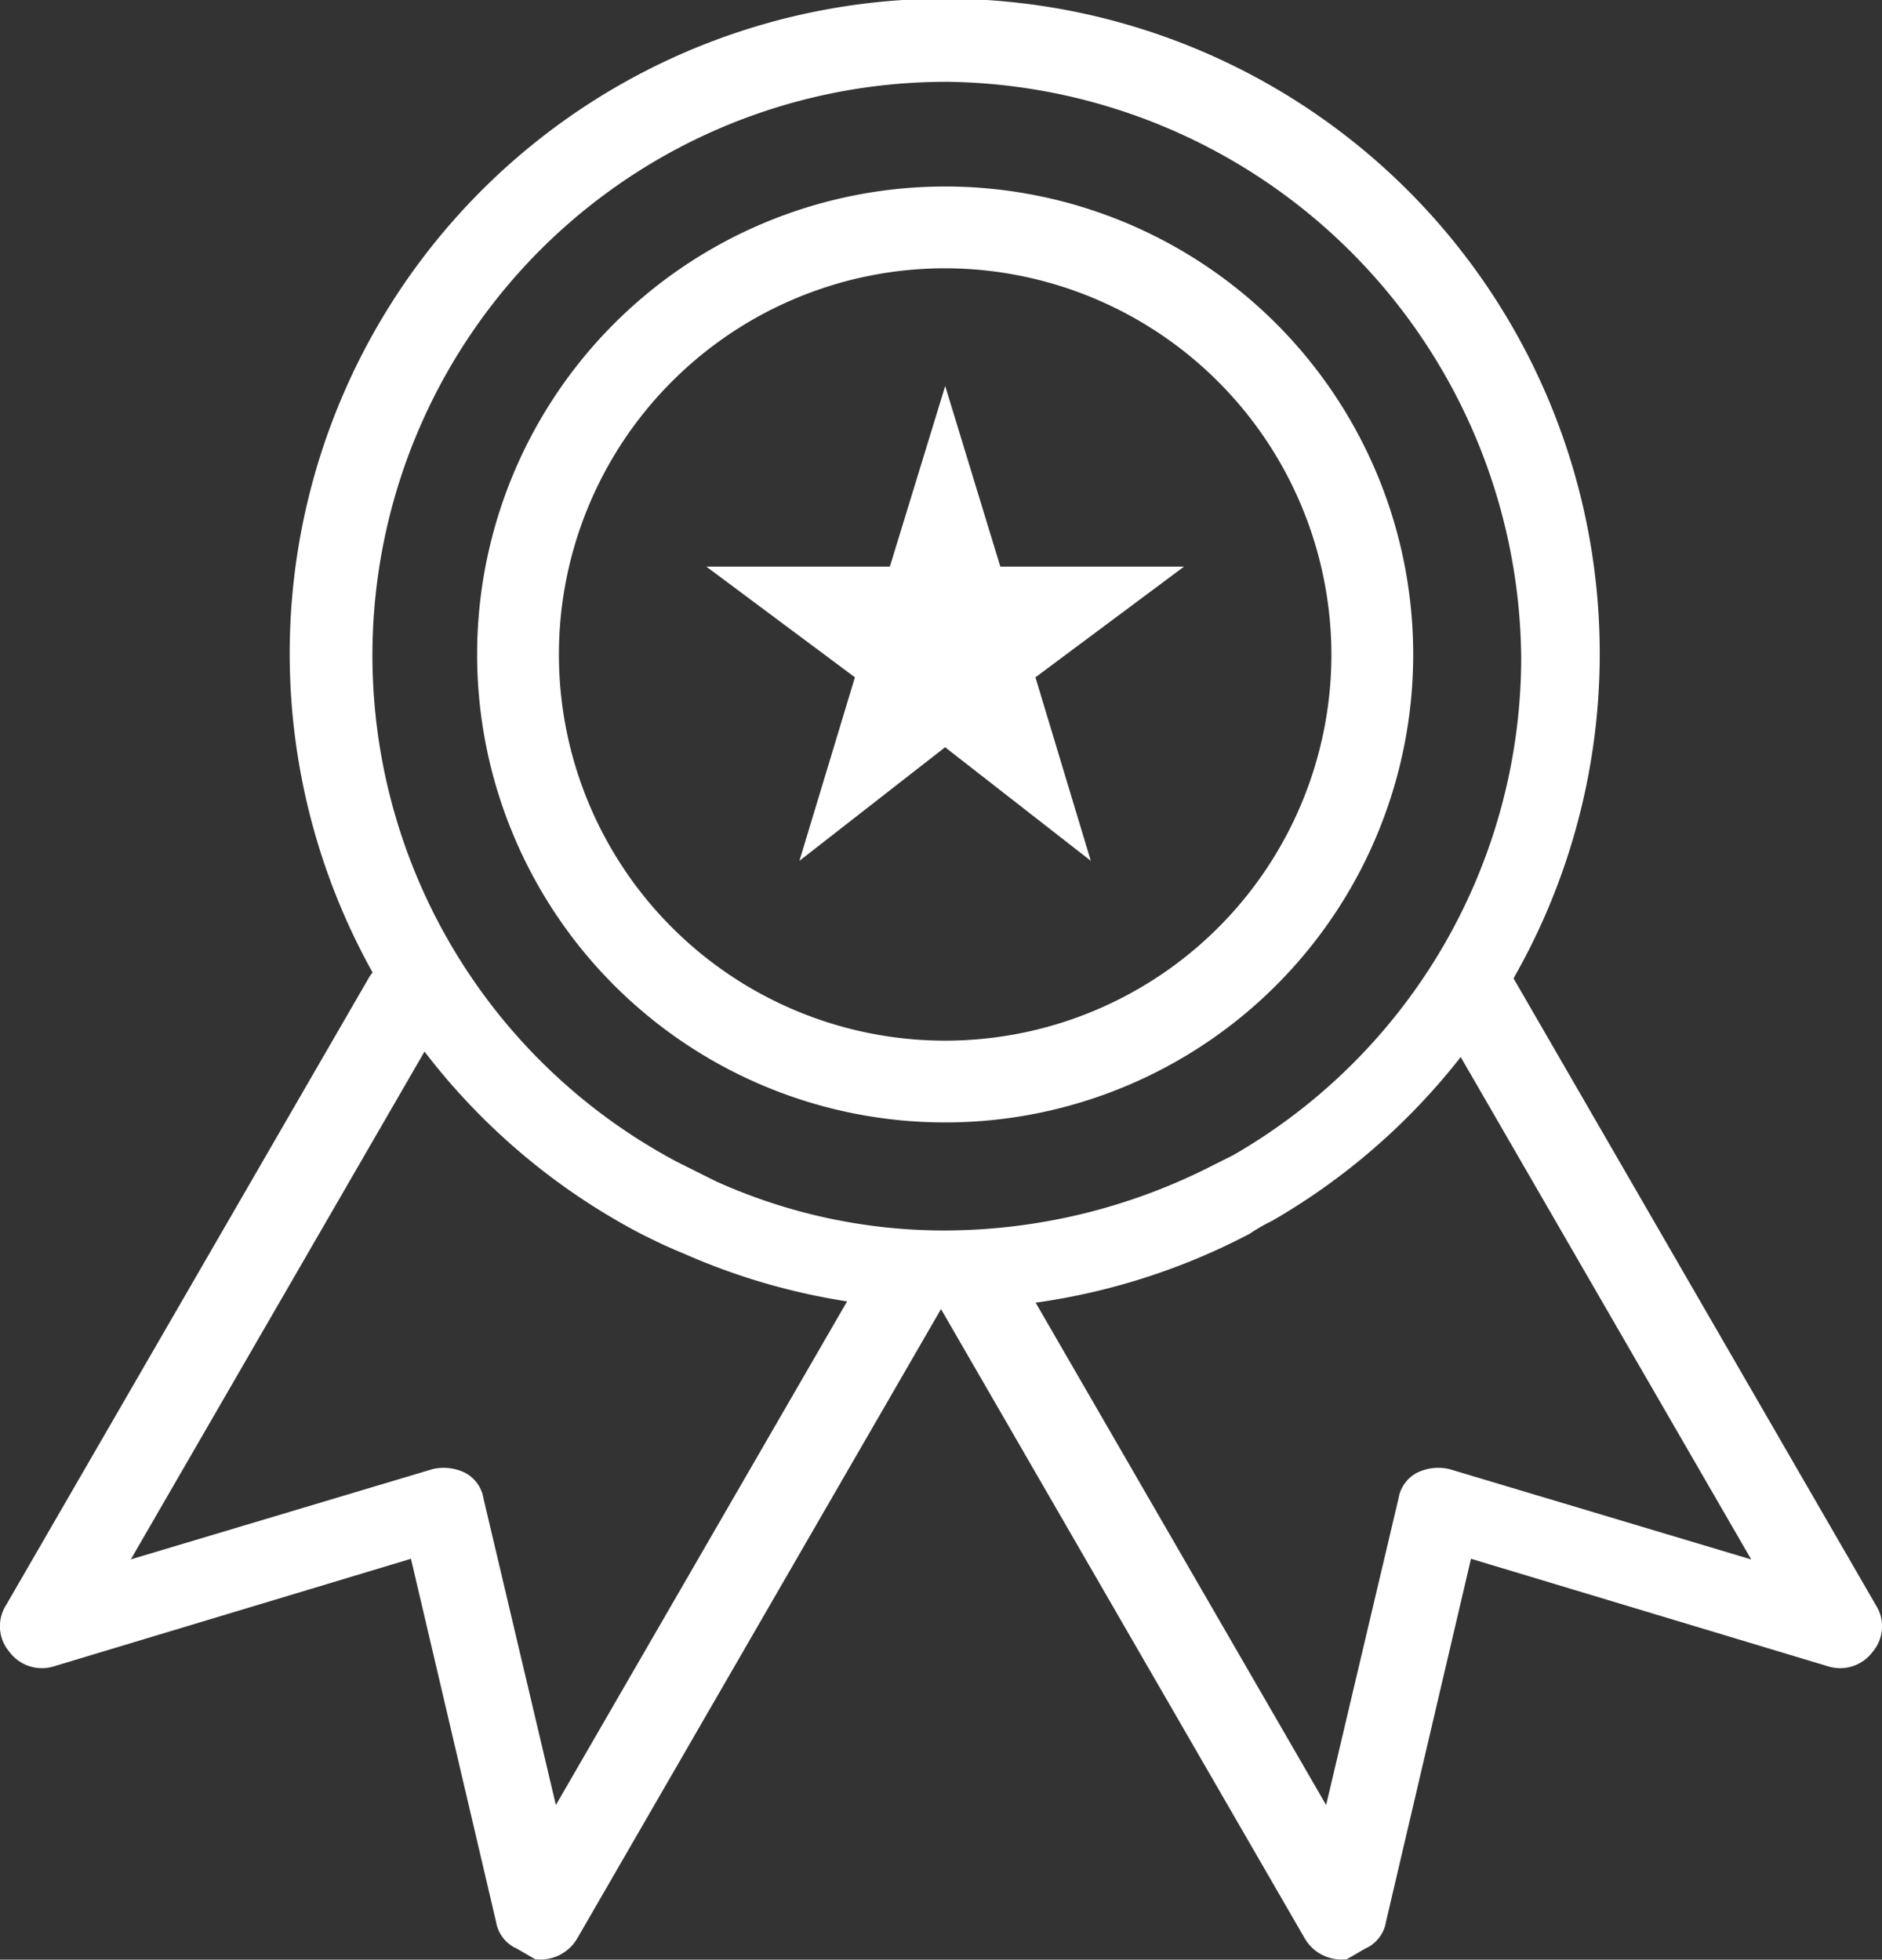
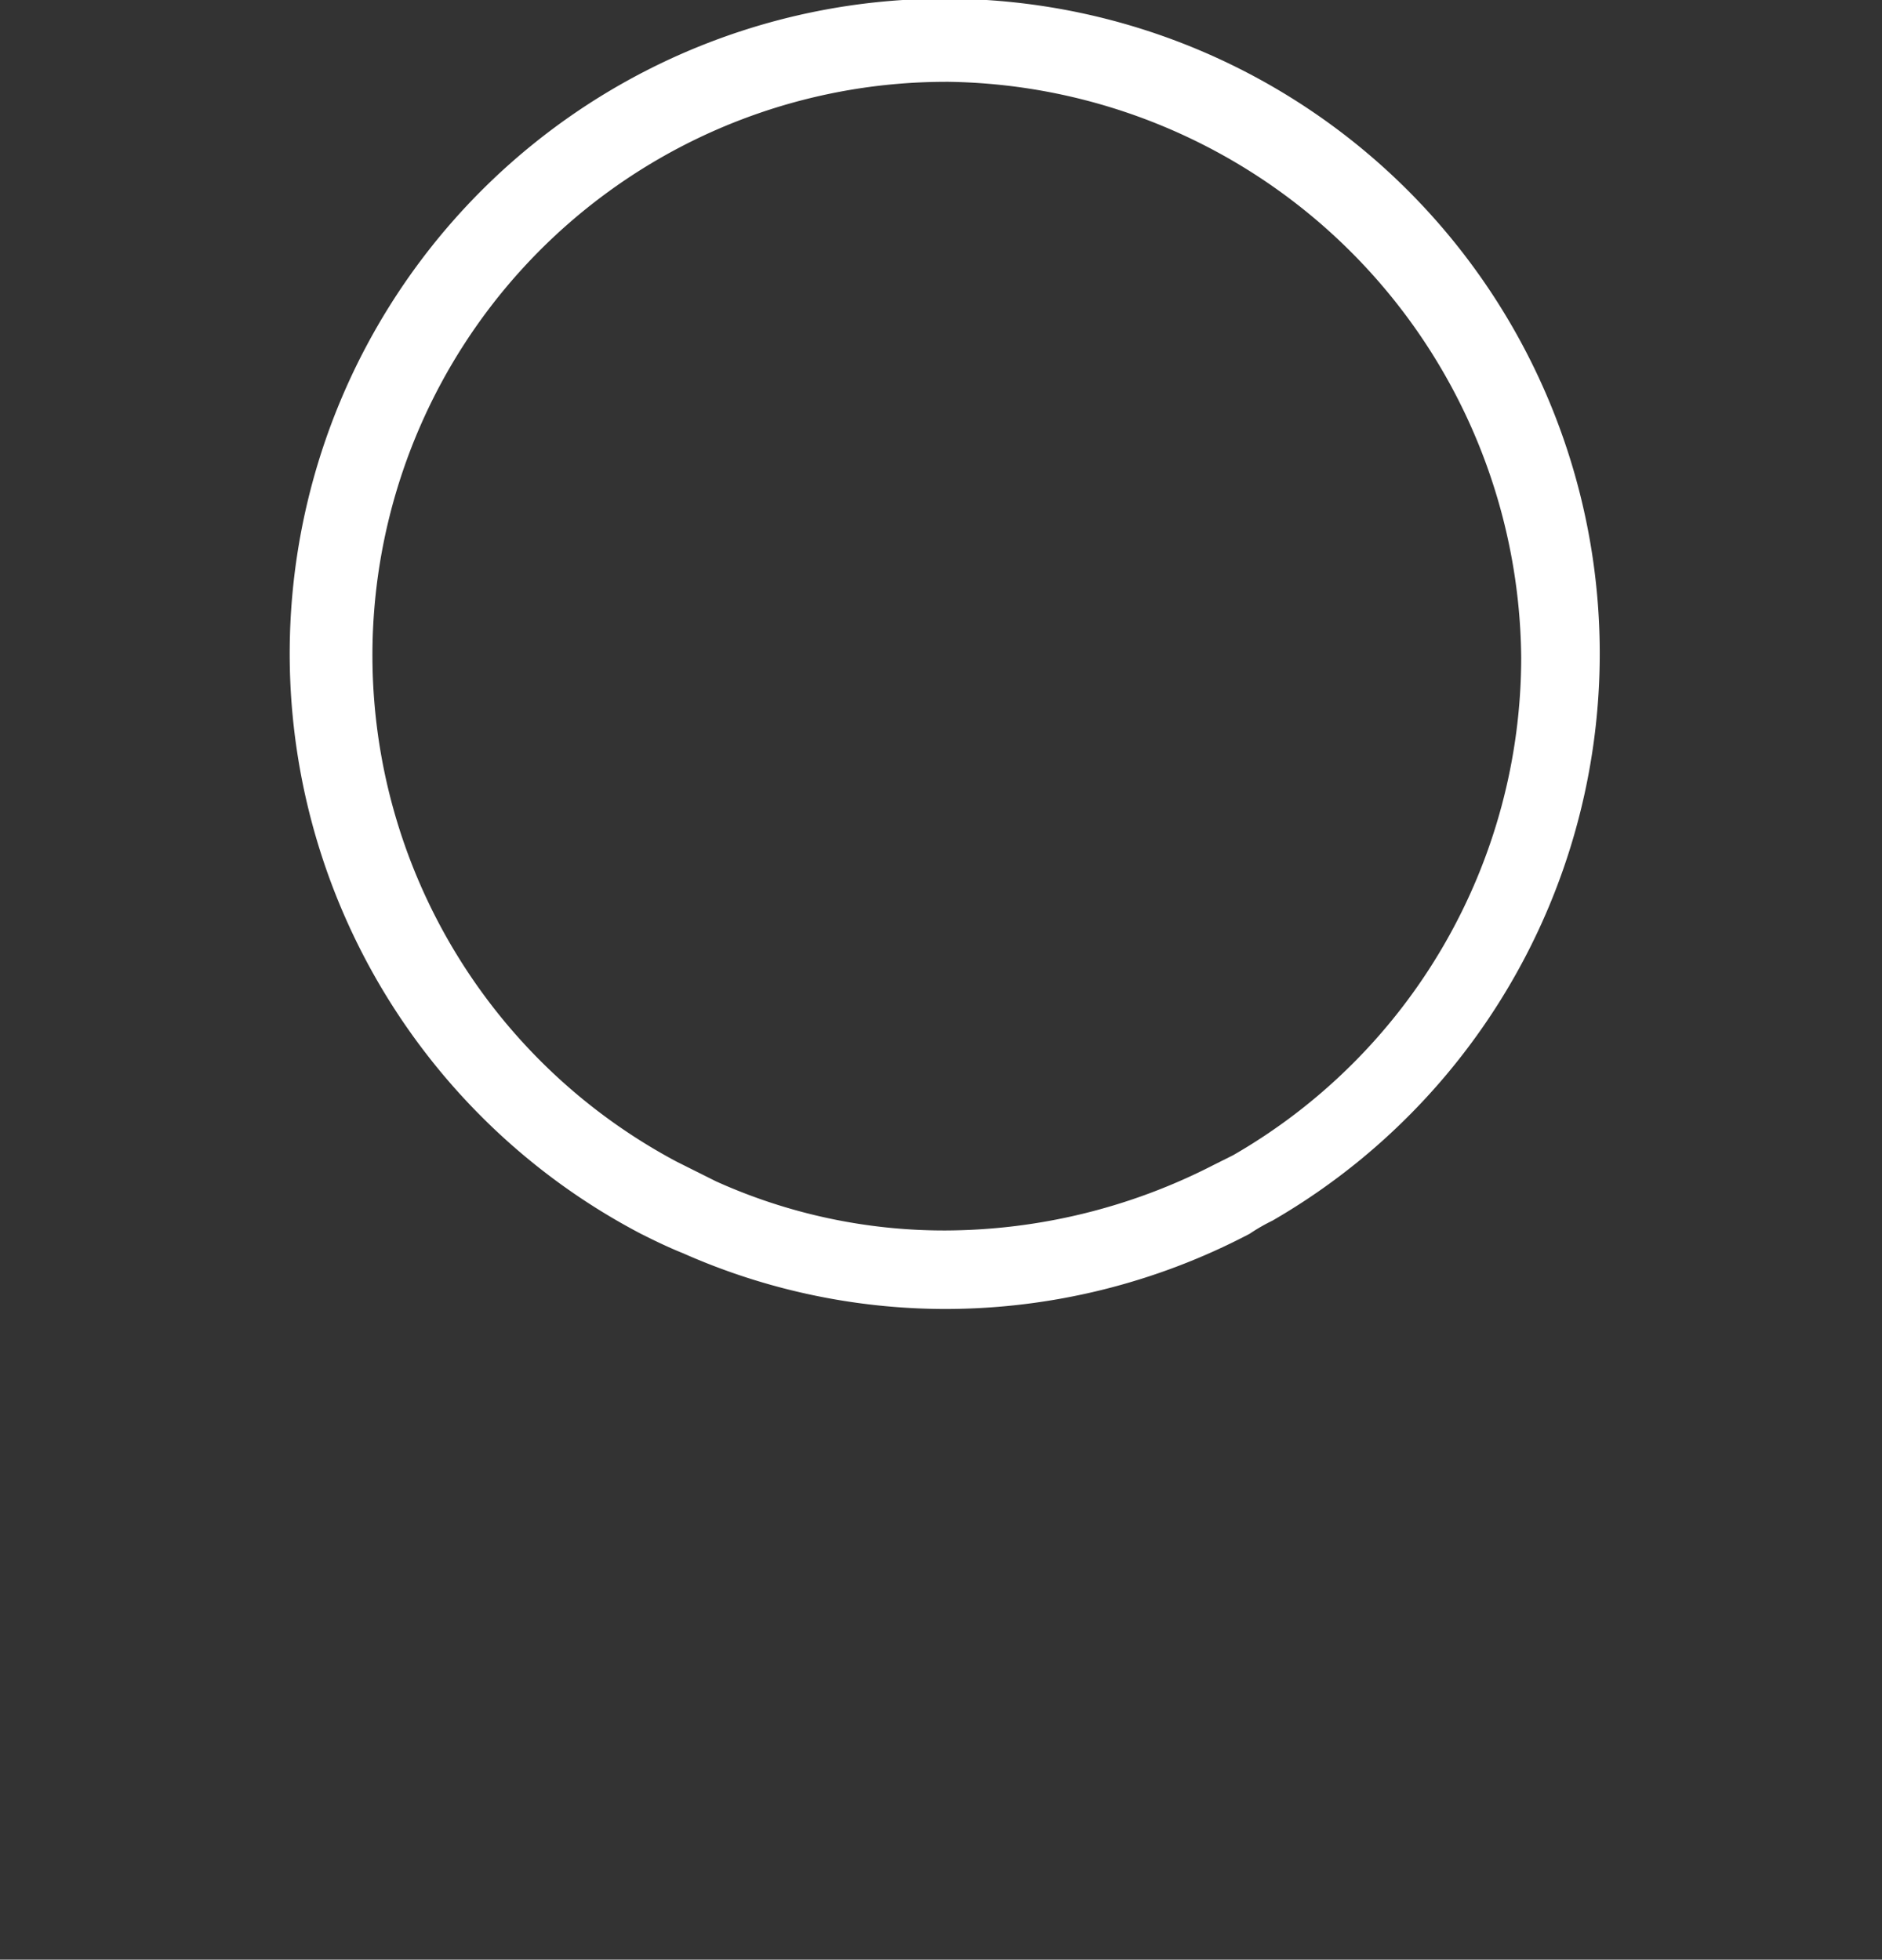
<svg xmlns="http://www.w3.org/2000/svg" width="41.417" height="43.132" viewBox="0 0 41.417 43.132">
  <rect x="0" y="0" width="41.417" height="43.132" fill="#333333" stroke="none" />
  <defs>
    <clipPath id="clip-path">
      <rect id="Rectangle_57" data-name="Rectangle 57" width="41.417" height="43.132" fill="#fff" />
    </clipPath>
  </defs>
  <g id="Group_51" data-name="Group 51" transform="translate(0 0)">
-     <path id="Path_667" data-name="Path 667" d="M32.343,15.907l-3.27,2.437,1.218,4.039-3.206-2.5-3.206,2.5L25.1,18.344l-3.27-2.437h4.039l1.218-3.975L28.3,15.907Z" transform="translate(-6.286 -3.436)" fill="#fff" />
    <g id="Group_50" data-name="Group 50" transform="translate(0 0)">
      <g id="Group_49" data-name="Group 49" clip-path="url(#clip-path)">
-         <path id="Path_668" data-name="Path 668" d="M25.046,26.366a10.3,10.3,0,1,1,10.3-10.3,10.3,10.3,0,0,1-10.3,10.3m0-18.8a8.5,8.5,0,1,0,8.5,8.5,8.515,8.515,0,0,0-8.5-8.5" transform="translate(-4.246 -1.661)" fill="#fff" />
-         <path id="Path_669" data-name="Path 669" d="M11.333,51.394a.783.783,0,0,1-.417-.574L9.044,42.833,1.188,45.2a.892.892,0,0,1-.981-.318A.868.868,0,0,1,.14,43.842L8.108,30.061A.936.936,0,0,1,9.729,31L2.879,42.846,9.518,40.86a1.073,1.073,0,0,1,.706.075.781.781,0,0,1,.417.574l1.592,6.744,6.85-11.848a.937.937,0,0,1,1.622.938l-8,13.843a.934.934,0,0,1-.931.459l-.436-.252" transform="translate(0 -8.524)" fill="#fff" />
-         <path id="Path_670" data-name="Path 670" d="M38.413,51.394a.783.783,0,0,0,.417-.574L40.7,42.833,48.558,45.2a.892.892,0,0,0,.981-.318.868.868,0,0,0,.066-1.037L41.638,30.061A.936.936,0,0,0,40.017,31l6.85,11.848L40.227,40.86a1.073,1.073,0,0,0-.706.075.781.781,0,0,0-.417.574l-1.592,6.744-6.85-11.848a.937.937,0,0,0-1.622.938l8,13.843a.934.934,0,0,0,.931.459l.436-.252" transform="translate(-8.328 -8.524)" fill="#fff" />
        <path id="Path_671" data-name="Path 671" d="M23.386,28.811a14.26,14.26,0,0,1-5.762-1.224c-.36-.145-.648-.288-.936-.432a14.415,14.415,0,1,1,13.9-.288,4.052,4.052,0,0,0-.5.288,14.411,14.411,0,0,1-6.7,1.656m0-27.01A12.623,12.623,0,0,0,17.48,25.57l.864.432a12.2,12.2,0,0,0,5.042,1.081,13,13,0,0,0,5.906-1.441l.432-.216a12.648,12.648,0,0,0,6.339-10.948A12.789,12.789,0,0,0,23.386,1.8" transform="translate(-2.586 0)" fill="#fff" />
      </g>
    </g>
  </g>
</svg>